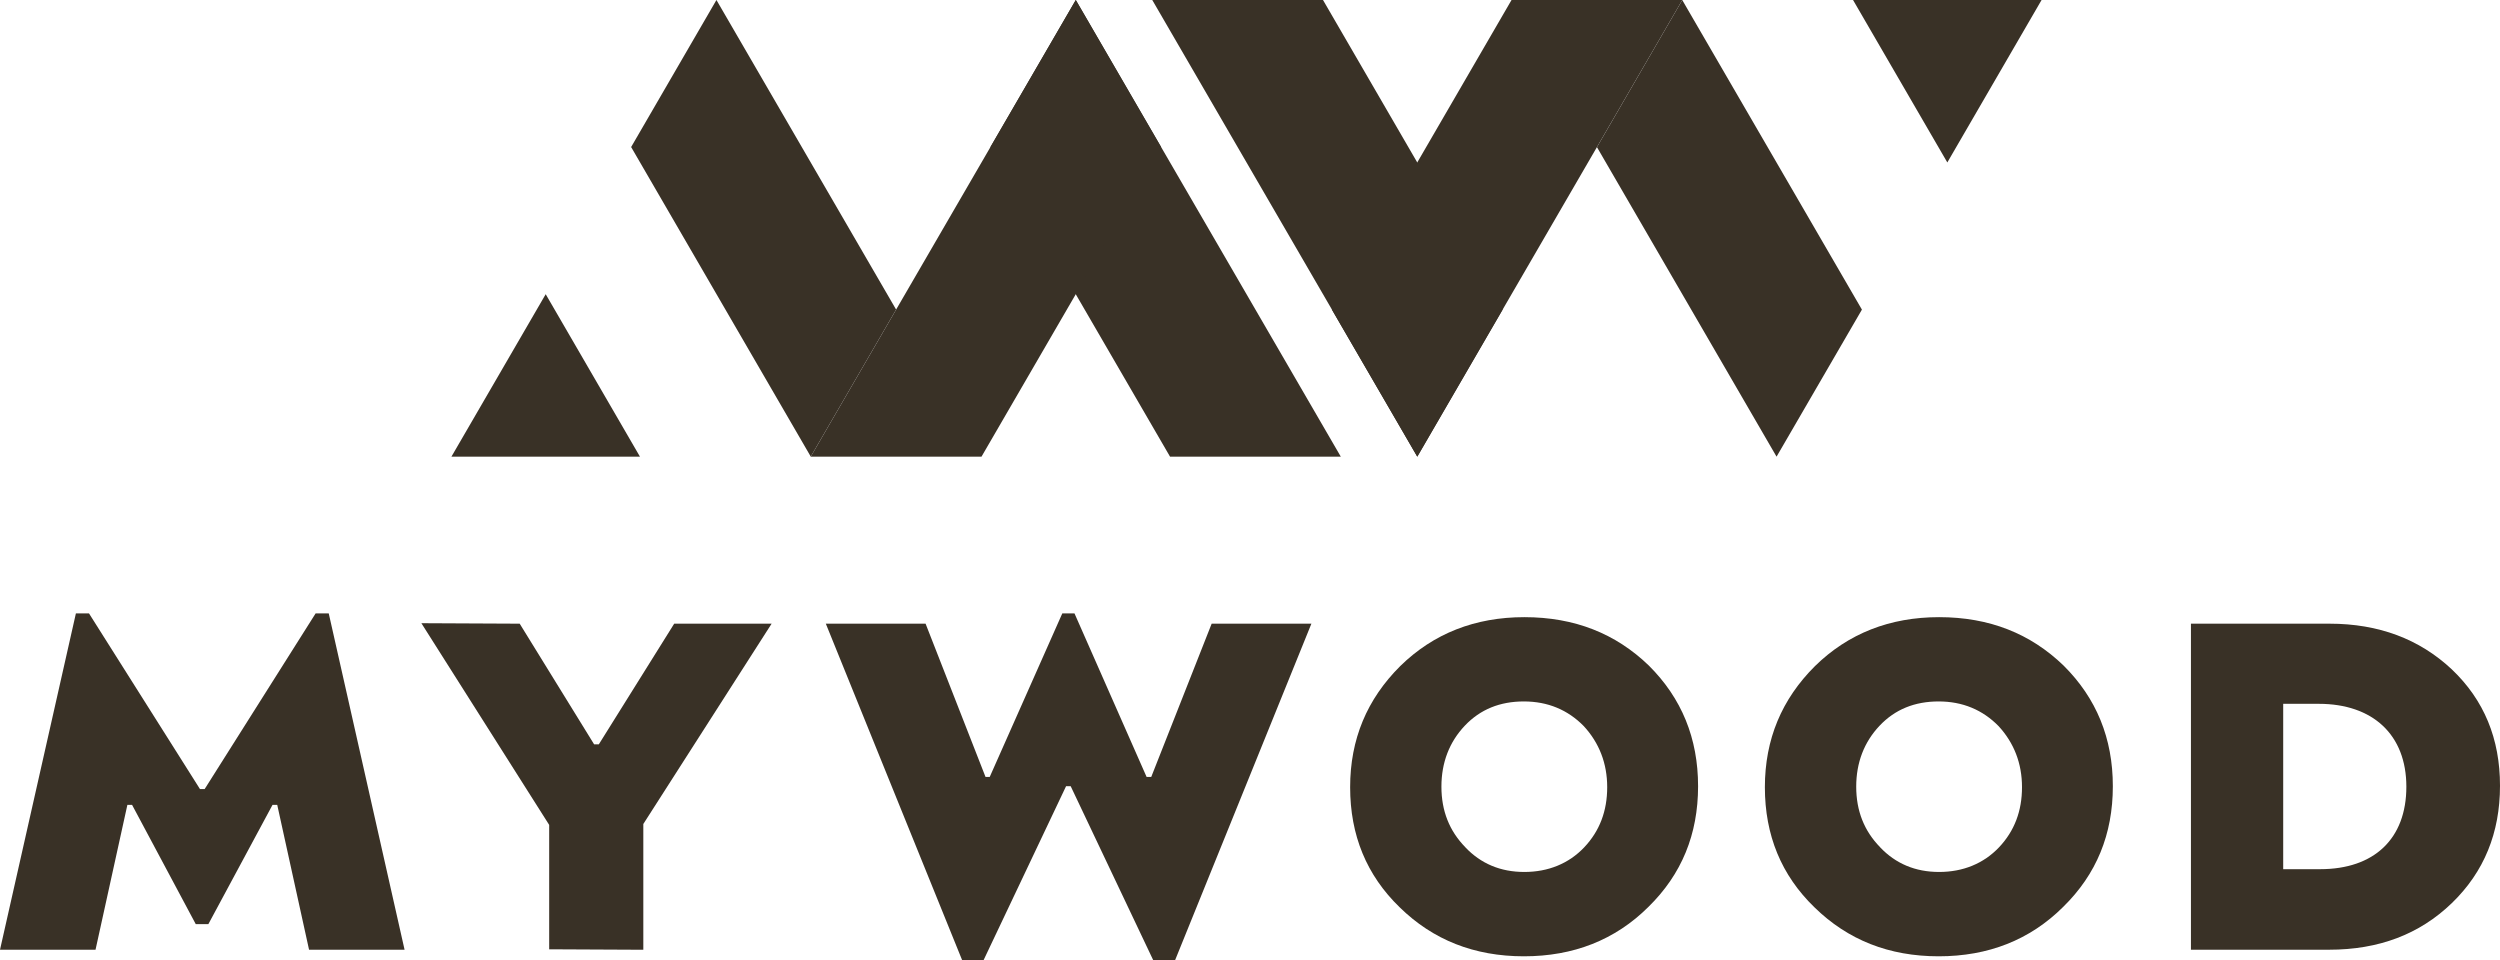
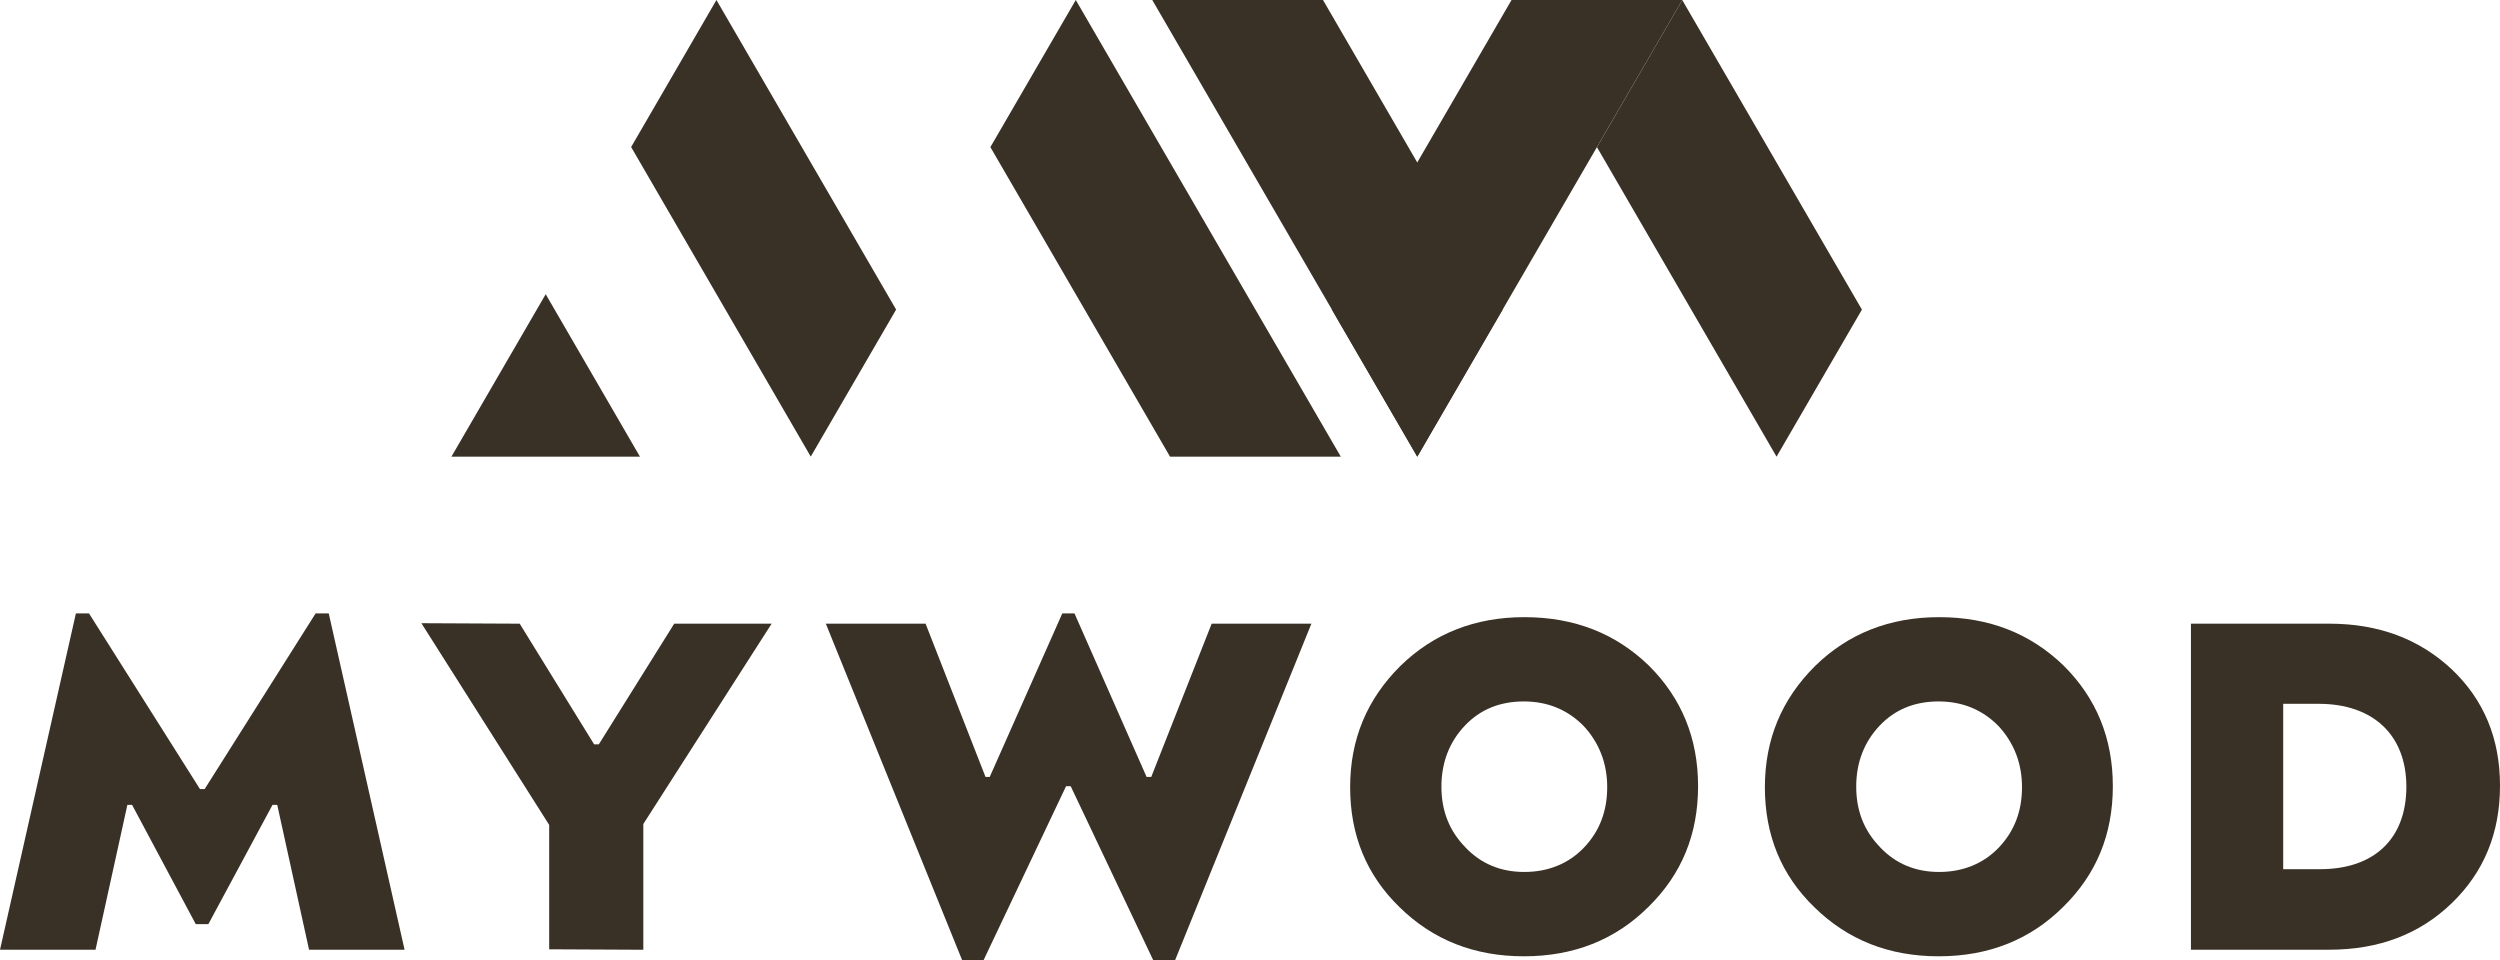
<svg xmlns="http://www.w3.org/2000/svg" width="125" height="48" viewBox="0 0 125 48" fill="none">
  <path d="M49.519 7.356L58.502 22.833H67.04L53.789 0L49.519 7.356Z" fill="#393126" />
  <path d="M31.557 7.352L40.536 22.827L40.534 22.833H40.536L44.806 15.479L35.822 0L31.557 7.352Z" fill="#393126" />
  <path d="M22.571 22.833H31.998L27.285 14.71L22.571 22.833Z" fill="#393126" />
-   <path d="M44.806 15.479L40.536 22.833H49.075L58.056 7.356L53.789 0L44.806 15.479Z" fill="#393126" />
  <path d="M57.613 0L70.864 22.833L75.131 15.479L66.15 0H57.613Z" fill="#393126" />
  <path d="M84.115 0L79.847 7.356L88.828 22.833L93.096 15.481L84.115 0.006L84.119 0H84.115Z" fill="#393126" />
-   <path d="M92.652 0L97.366 8.123L102.079 0H92.652Z" fill="#393126" />
  <path d="M75.577 0L66.594 15.479L70.864 22.833L84.115 0H75.577Z" fill="#393126" />
  <path d="M15.781 30.67L10.233 39.453H9.998L4.45 30.67H3.795L0 47.488H4.776L6.369 40.244H6.604L9.787 46.205H10.419L13.626 40.244H13.862L15.453 47.488H20.229L16.437 30.67H15.781Z" fill="#393126" />
  <path d="M27.459 47.465V41.245L21.069 31.16L25.985 31.184L29.706 37.217H29.941L33.71 31.184H38.581L32.166 41.2V47.488L27.459 47.465Z" fill="#393126" />
  <path d="M46.279 31.184L49.276 38.847H49.486L53.115 30.67H53.724L57.33 38.847H57.562L60.583 31.184H65.57L58.758 48H57.657L53.535 39.311H53.303L49.182 48H48.104L41.291 31.184H46.279Z" fill="#393126" />
  <path d="M76.218 30.858C78.723 30.858 80.783 31.674 82.445 33.281C84.083 34.912 84.904 36.915 84.904 39.313C84.904 41.712 84.085 43.715 82.421 45.345C80.76 46.998 78.675 47.815 76.195 47.815C73.715 47.815 71.653 46.998 69.989 45.37C68.327 43.763 67.507 41.76 67.507 39.361C67.507 36.962 68.35 34.959 70.012 33.304C71.674 31.674 73.758 30.858 76.216 30.858M73.266 42.364C74.039 43.18 75.023 43.598 76.216 43.598C77.409 43.598 78.441 43.18 79.213 42.364C79.985 41.547 80.36 40.548 80.36 39.359C80.36 38.17 79.962 37.146 79.19 36.307C78.392 35.492 77.388 35.072 76.193 35.072C74.998 35.072 74.014 35.468 73.241 36.284C72.469 37.1 72.071 38.124 72.071 39.334C72.071 40.544 72.469 41.547 73.266 42.361" fill="#393126" />
  <path d="M96.956 30.858C99.461 30.858 101.52 31.674 103.182 33.281C104.821 34.912 105.642 36.915 105.642 39.313C105.642 41.712 104.823 43.715 103.159 45.345C101.497 46.998 99.413 47.815 96.933 47.815C94.452 47.815 92.391 46.998 90.727 45.37C89.065 43.763 88.244 41.76 88.244 39.361C88.244 36.962 89.088 34.959 90.75 33.304C92.412 31.674 94.496 30.858 96.953 30.858M94.006 42.364C94.779 43.18 95.763 43.598 96.956 43.598C98.148 43.598 99.18 43.18 99.953 42.364C100.725 41.547 101.1 40.548 101.1 39.359C101.1 38.17 100.702 37.146 99.93 36.307C99.132 35.492 98.128 35.072 96.933 35.072C95.737 35.072 94.754 35.468 93.981 36.284C93.209 37.1 92.811 38.124 92.811 39.334C92.811 40.544 93.209 41.547 94.006 42.361" fill="#393126" />
  <path d="M116.477 31.184C118.937 31.184 120.973 31.953 122.589 33.467C124.205 35.003 125 36.938 125 39.288C125 41.639 124.205 43.596 122.589 45.158C120.973 46.717 118.937 47.486 116.454 47.486H109.547V31.182H116.477V31.184ZM114.16 35.191V43.459H116.008C118.702 43.459 120.318 41.945 120.318 39.336C120.318 36.727 118.631 35.191 115.939 35.191H114.16Z" fill="#393126" />
</svg>